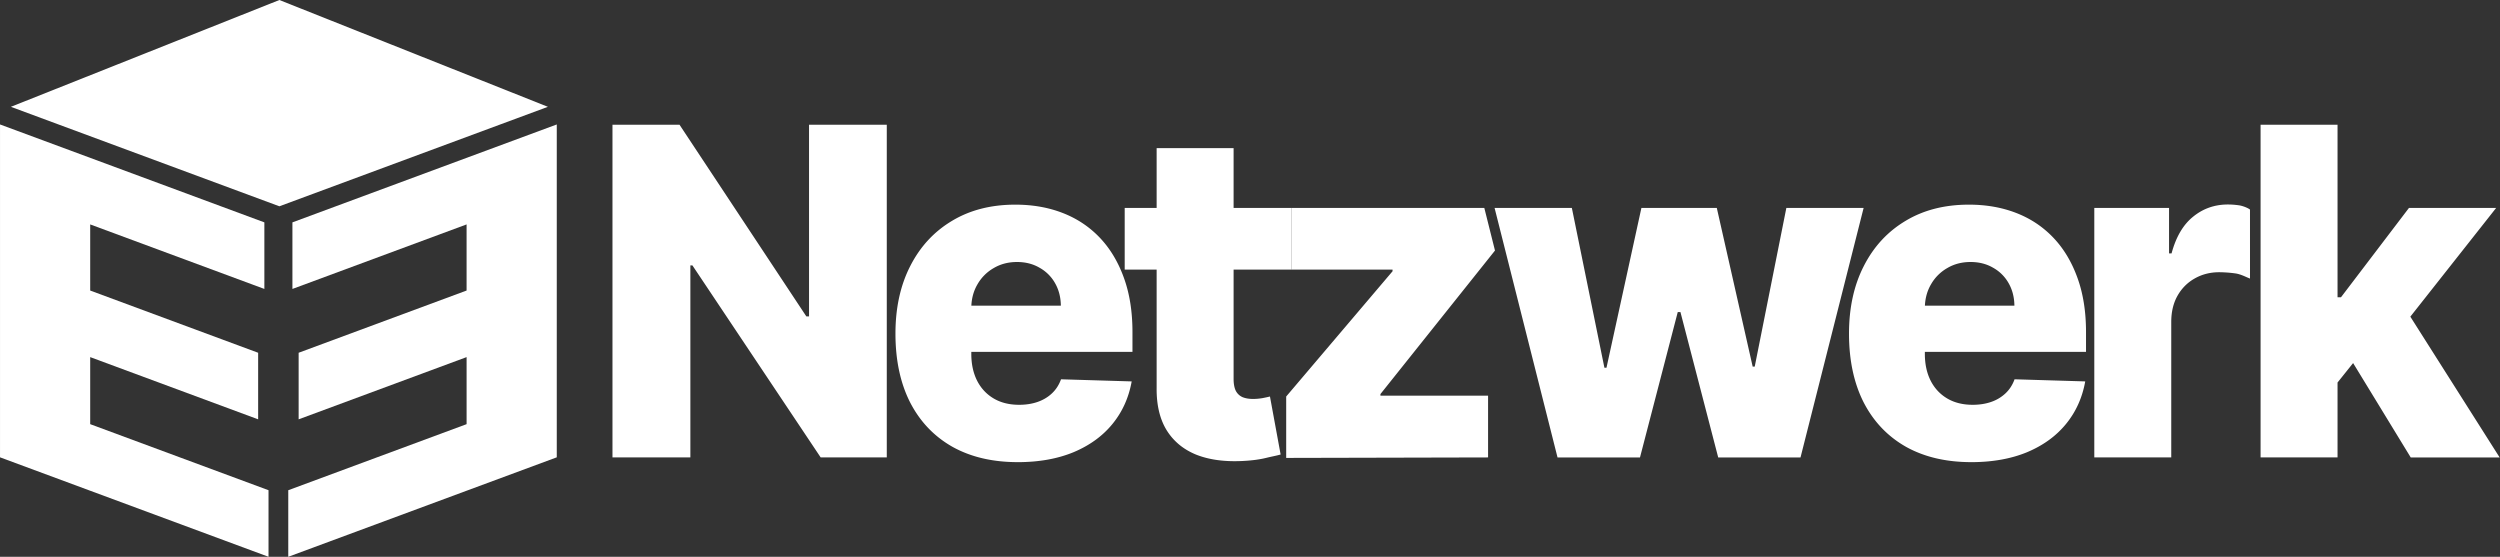
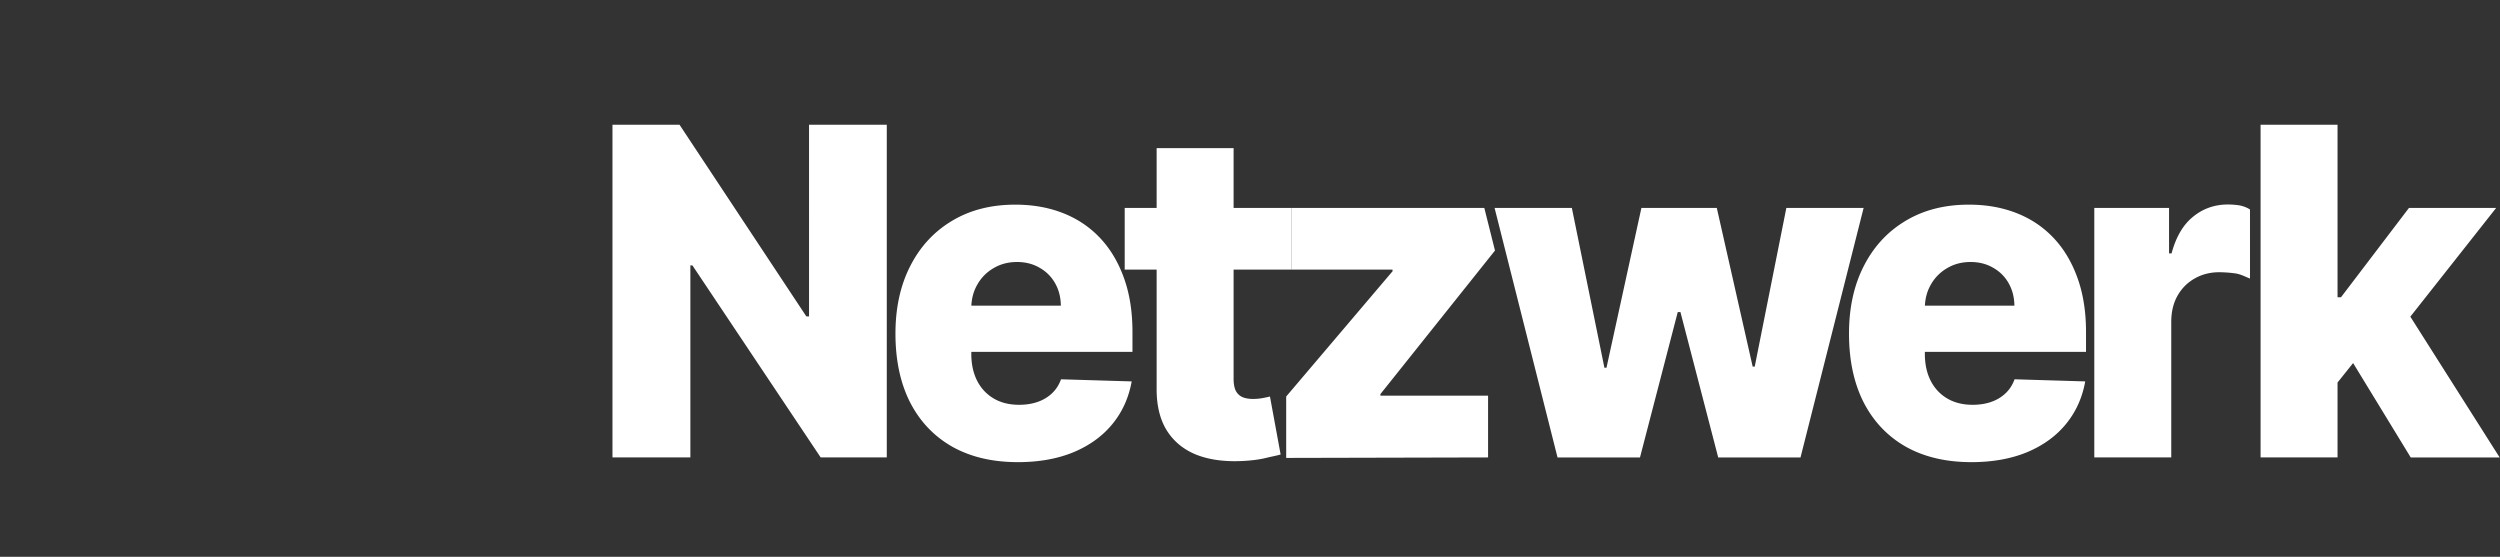
<svg xmlns="http://www.w3.org/2000/svg" viewBox="0 0 449 100" width="449" height="100" color="#fff">
  <rect x="0" y="0" width="449" height="100" fill="#333333" stroke="none" />
  <path d="M159.266 22.4v59.754h-11.872l-23.035-34.487h-.368v34.487H110V22.4h12.041l22.781 34.429h.481V22.4h13.963ZM182.786 83c-4.541 0-8.461-.924-11.758-2.771-3.279-1.868-5.804-4.523-7.575-7.966-1.753-3.462-2.629-7.576-2.629-12.341 0-4.63.886-8.676 2.657-12.138 1.771-3.482 4.268-6.185 7.49-8.111 3.222-1.945 7.019-2.918 11.391-2.918 3.09 0 5.917.496 8.479 1.488 2.563.992 4.777 2.46 6.643 4.406 1.865 1.945 3.316 4.347 4.352 7.207 1.037 2.84 1.555 6.098 1.555 9.774v3.56h-37.734v-8.287h24.873c-.018-1.517-.367-2.869-1.045-4.055a7.21 7.21 0 0 0-2.799-2.772c-1.168-.68-2.515-1.021-4.041-1.021-1.546 0-2.931.36-4.155 1.08a7.806 7.806 0 0 0-2.912 2.888c-.716 1.206-1.093 2.577-1.13 4.114v8.432c0 1.828.348 3.433 1.045 4.814.698 1.361 1.687 2.422 2.968 3.18 1.282.759 2.808 1.138 4.579 1.138 1.225 0 2.337-.175 3.335-.525.999-.35 1.857-.866 2.573-1.547.716-.68 1.253-1.517 1.611-2.509l12.691.38c-.528 2.937-1.687 5.495-3.477 7.673-1.771 2.16-4.098 3.842-6.981 5.048-2.883 1.186-6.219 1.78-10.006 1.78ZM232 37.339v11.087h-30.004V37.339H232Zm-24.267-10.737h13.822v41.46c0 .875.132 1.585.396 2.13.282.525.687.904 1.215 1.138.528.214 1.159.32 1.894.32.527 0 1.083-.048 1.667-.145a24.553 24.553 0 0 0 1.357-.292L230 81.629c-.66.195-1.417.321-2.623.613-1.187.292-2.609.476-4.268.554-3.241.156-6.02-.233-8.338-1.167-2.299-.953-4.06-2.431-5.285-4.435-1.206-2.003-1.79-4.522-1.753-7.556V26.602Z" fill="currentColor" />
  <path d="M231 82.242V71.213l19.102-22.495v-.292H232V37.339h34.581l1.919 7.658-20.574 25.778v.292h19.333v11.087L231 82.242ZM279.731 82.154 268.425 37.34h13.878l5.851 28.71h.368l6.275-28.71h13.538l6.445 28.505h.367l5.682-28.505h13.878l-11.335 44.815H308.59l-6.784-26.113h-.48l-6.784 26.113h-14.811ZM354.043 83c-4.541 0-8.46-.924-11.758-2.771-3.278-1.868-5.803-4.523-7.575-7.966-1.752-3.462-2.628-7.576-2.628-12.341 0-4.63.885-8.676 2.657-12.138 1.771-3.482 4.268-6.185 7.49-8.111 3.222-1.945 7.019-2.918 11.391-2.918 3.09 0 5.916.496 8.479 1.488 2.563.992 4.777 2.46 6.642 4.406 1.866 1.945 3.317 4.347 4.353 7.207 1.036 2.84 1.555 6.098 1.555 9.774v3.56h-37.734v-8.287h24.873c-.019-1.517-.367-2.869-1.046-4.055a7.207 7.207 0 0 0-2.798-2.772c-1.168-.68-2.516-1.021-4.042-1.021-1.545 0-2.93.36-4.155 1.08a7.803 7.803 0 0 0-2.911 2.888c-.716 1.206-1.093 2.577-1.131 4.114v8.432c0 1.828.349 3.433 1.046 4.814.697 1.361 1.687 2.422 2.968 3.18 1.281.759 2.808 1.138 4.579 1.138 1.225 0 2.336-.175 3.335-.525a7.072 7.072 0 0 0 2.572-1.547c.716-.68 1.253-1.517 1.611-2.509l12.691.38c-.527 2.937-1.686 5.495-3.476 7.673-1.772 2.16-4.099 3.842-6.982 5.048-2.883 1.186-6.218 1.78-10.006 1.78ZM376.136 82.154V37.34h13.426v8.17h.452c.792-2.957 2.082-5.155 3.873-6.595 1.79-1.458 3.872-2.188 6.246-2.188.641 0 1.3.049 1.979.146.888.128 1.888.628 1.987.78V50.03c-.66-.234-1.62-.798-2.694-.934a22.32 22.32 0 0 0-2.826-.204c-1.64 0-3.119.38-4.438 1.138-1.3.739-2.327 1.78-3.081 3.122-.735 1.322-1.102 2.878-1.102 4.668v24.333h-13.822ZM418.465 70.396l.056-17.01h1.922l12.211-16.047h15.659L430.167 60.33h-3.647l-8.055 10.066ZM406 82.154V22.4h13.822v59.754H406Zm26.965 0L421.602 63.54l9.102-10.125 18.23 28.74h-15.969Z" fill="currentColor" />
-   <path d="M0 22.349c15.826 5.862 31.652 11.727 47.48 17.589v11.957c-10.425-3.862-20.854-7.724-31.28-11.59V52.18l30.164 11.176v11.957L16.2 64.137v12.041l32.026 11.865V100L.003 82.134V22.349H0ZM100 22.349C84.174 28.21 68.348 34.076 52.519 39.938v11.957c10.426-3.862 20.855-7.724 31.28-11.59V52.18L53.635 63.355v11.957L83.8 64.137v12.041L51.773 88.043V100c16.075-5.955 32.15-11.91 48.223-17.866V22.349H100ZM50.176 37.05 1.953 19.184 50.176 0l48.226 19.184L50.176 37.05Z" fill="currentColor" />
</svg>